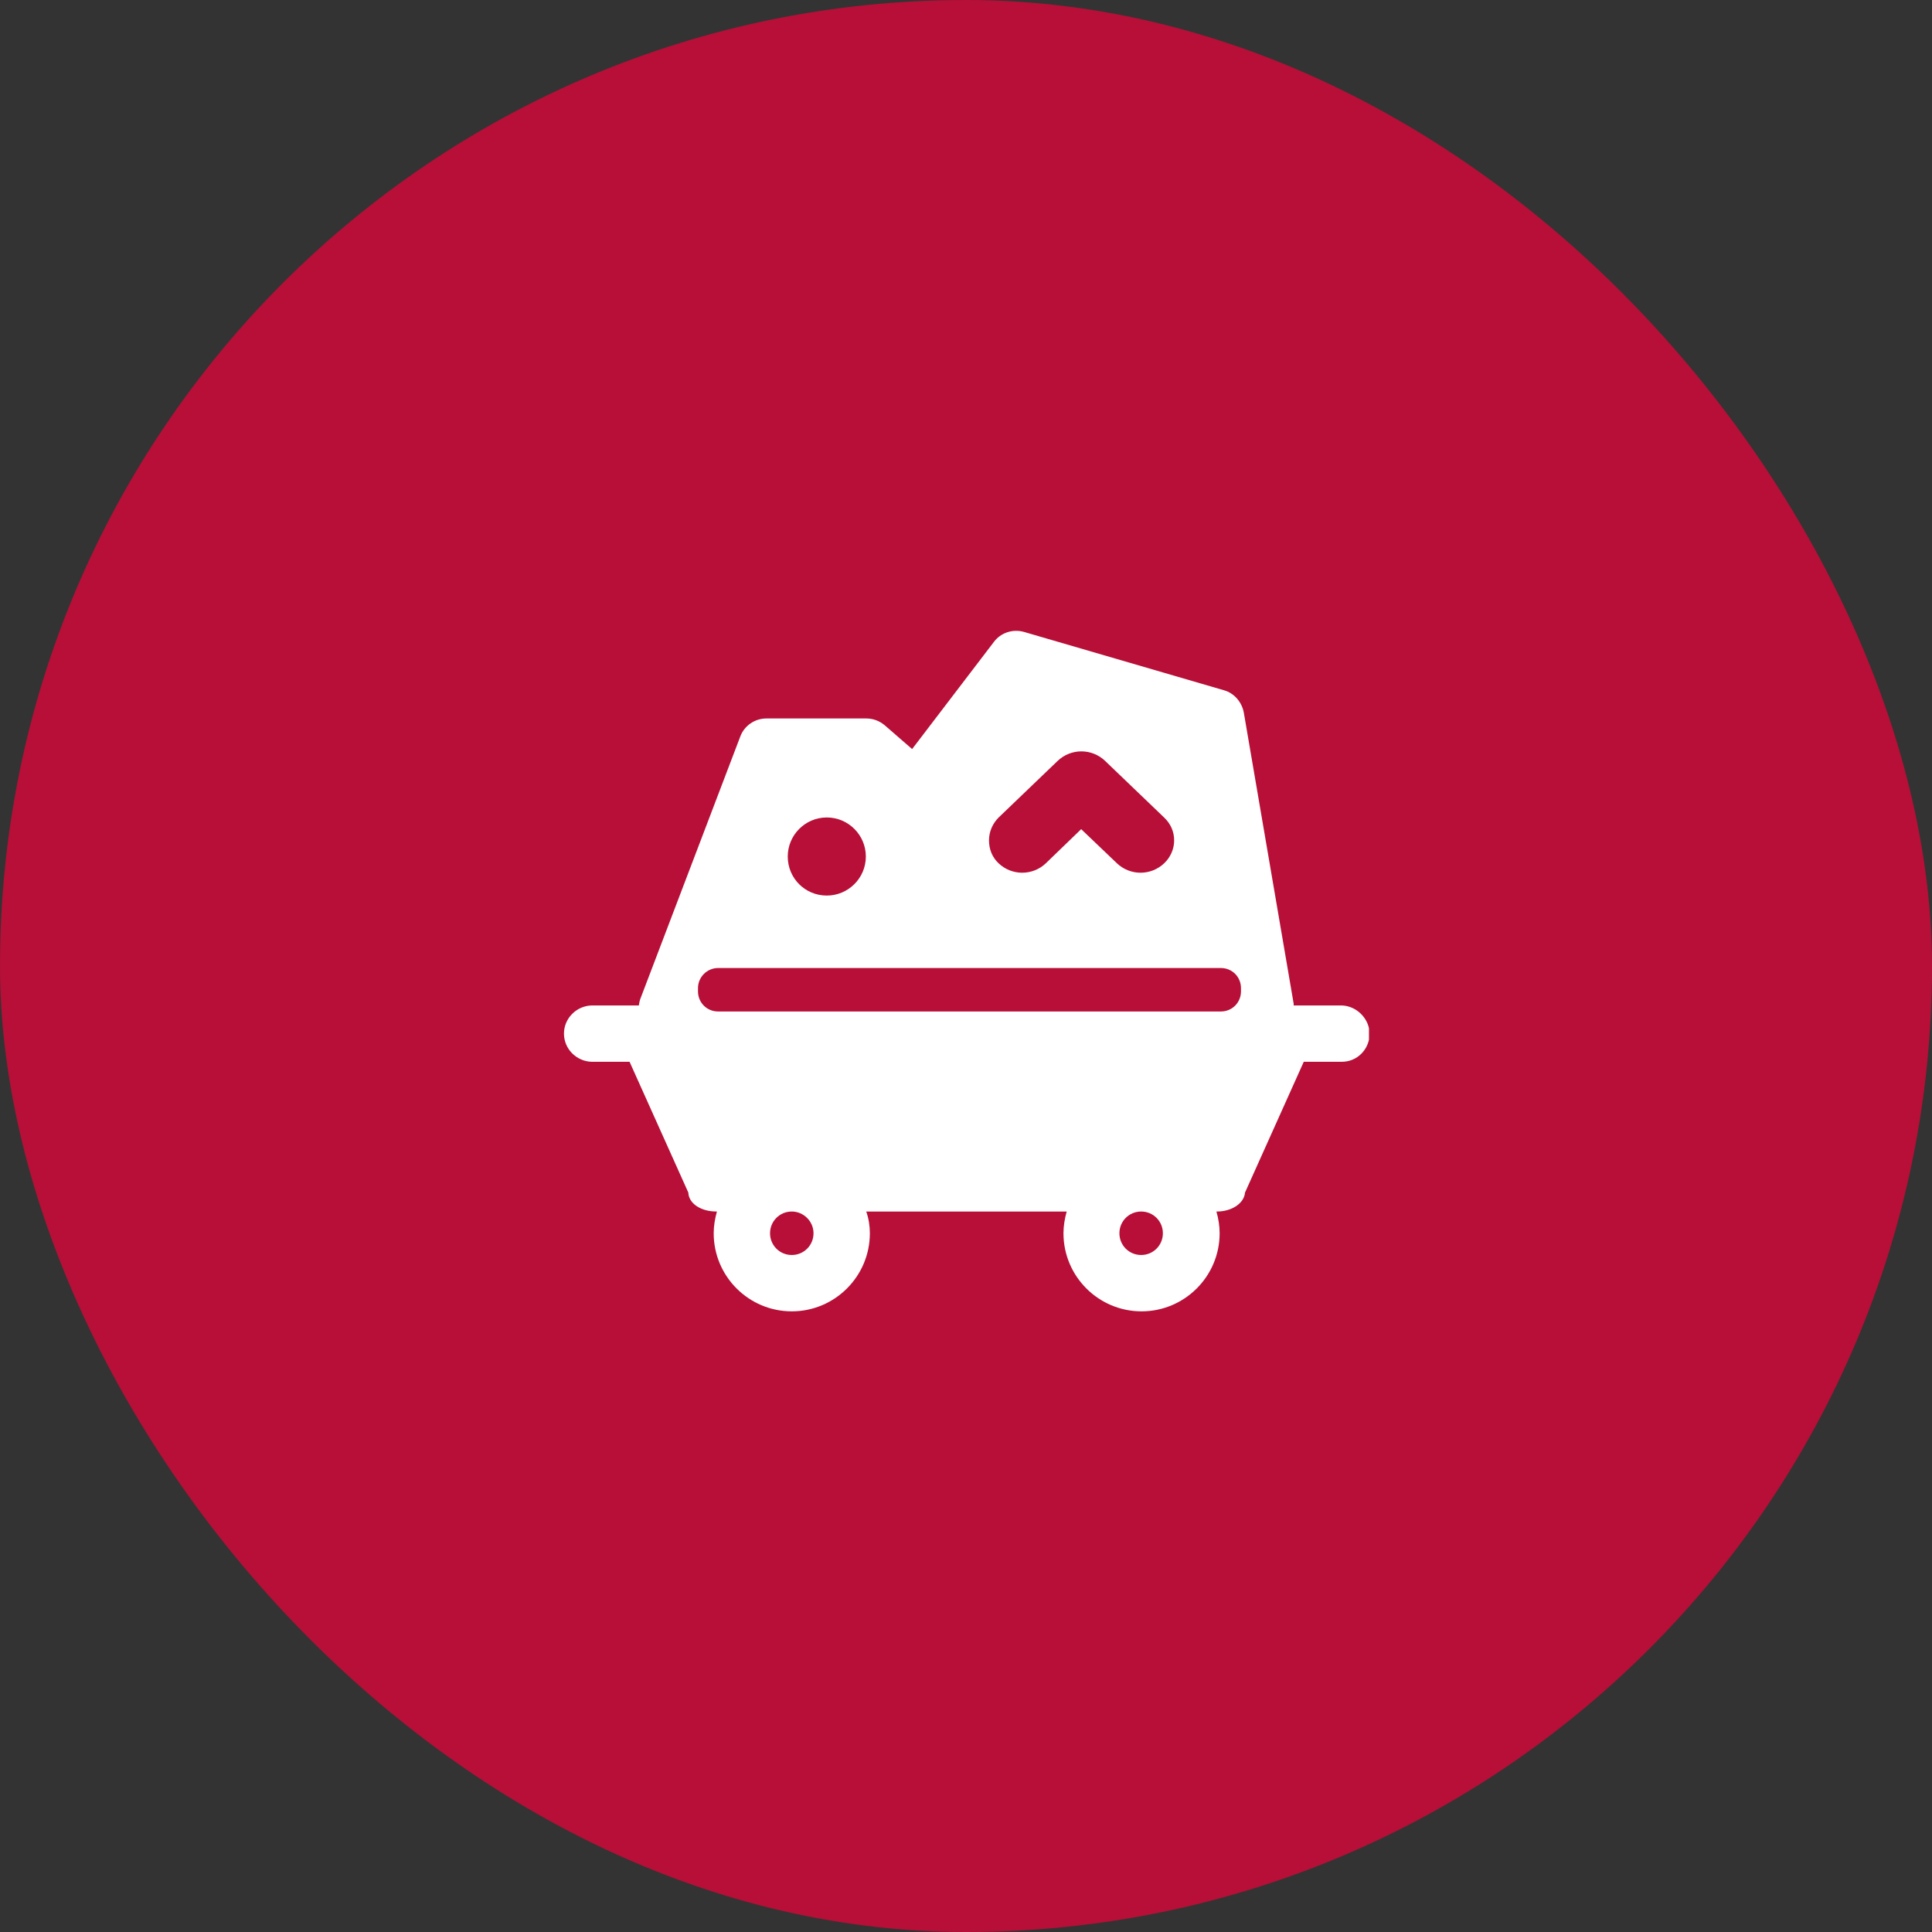
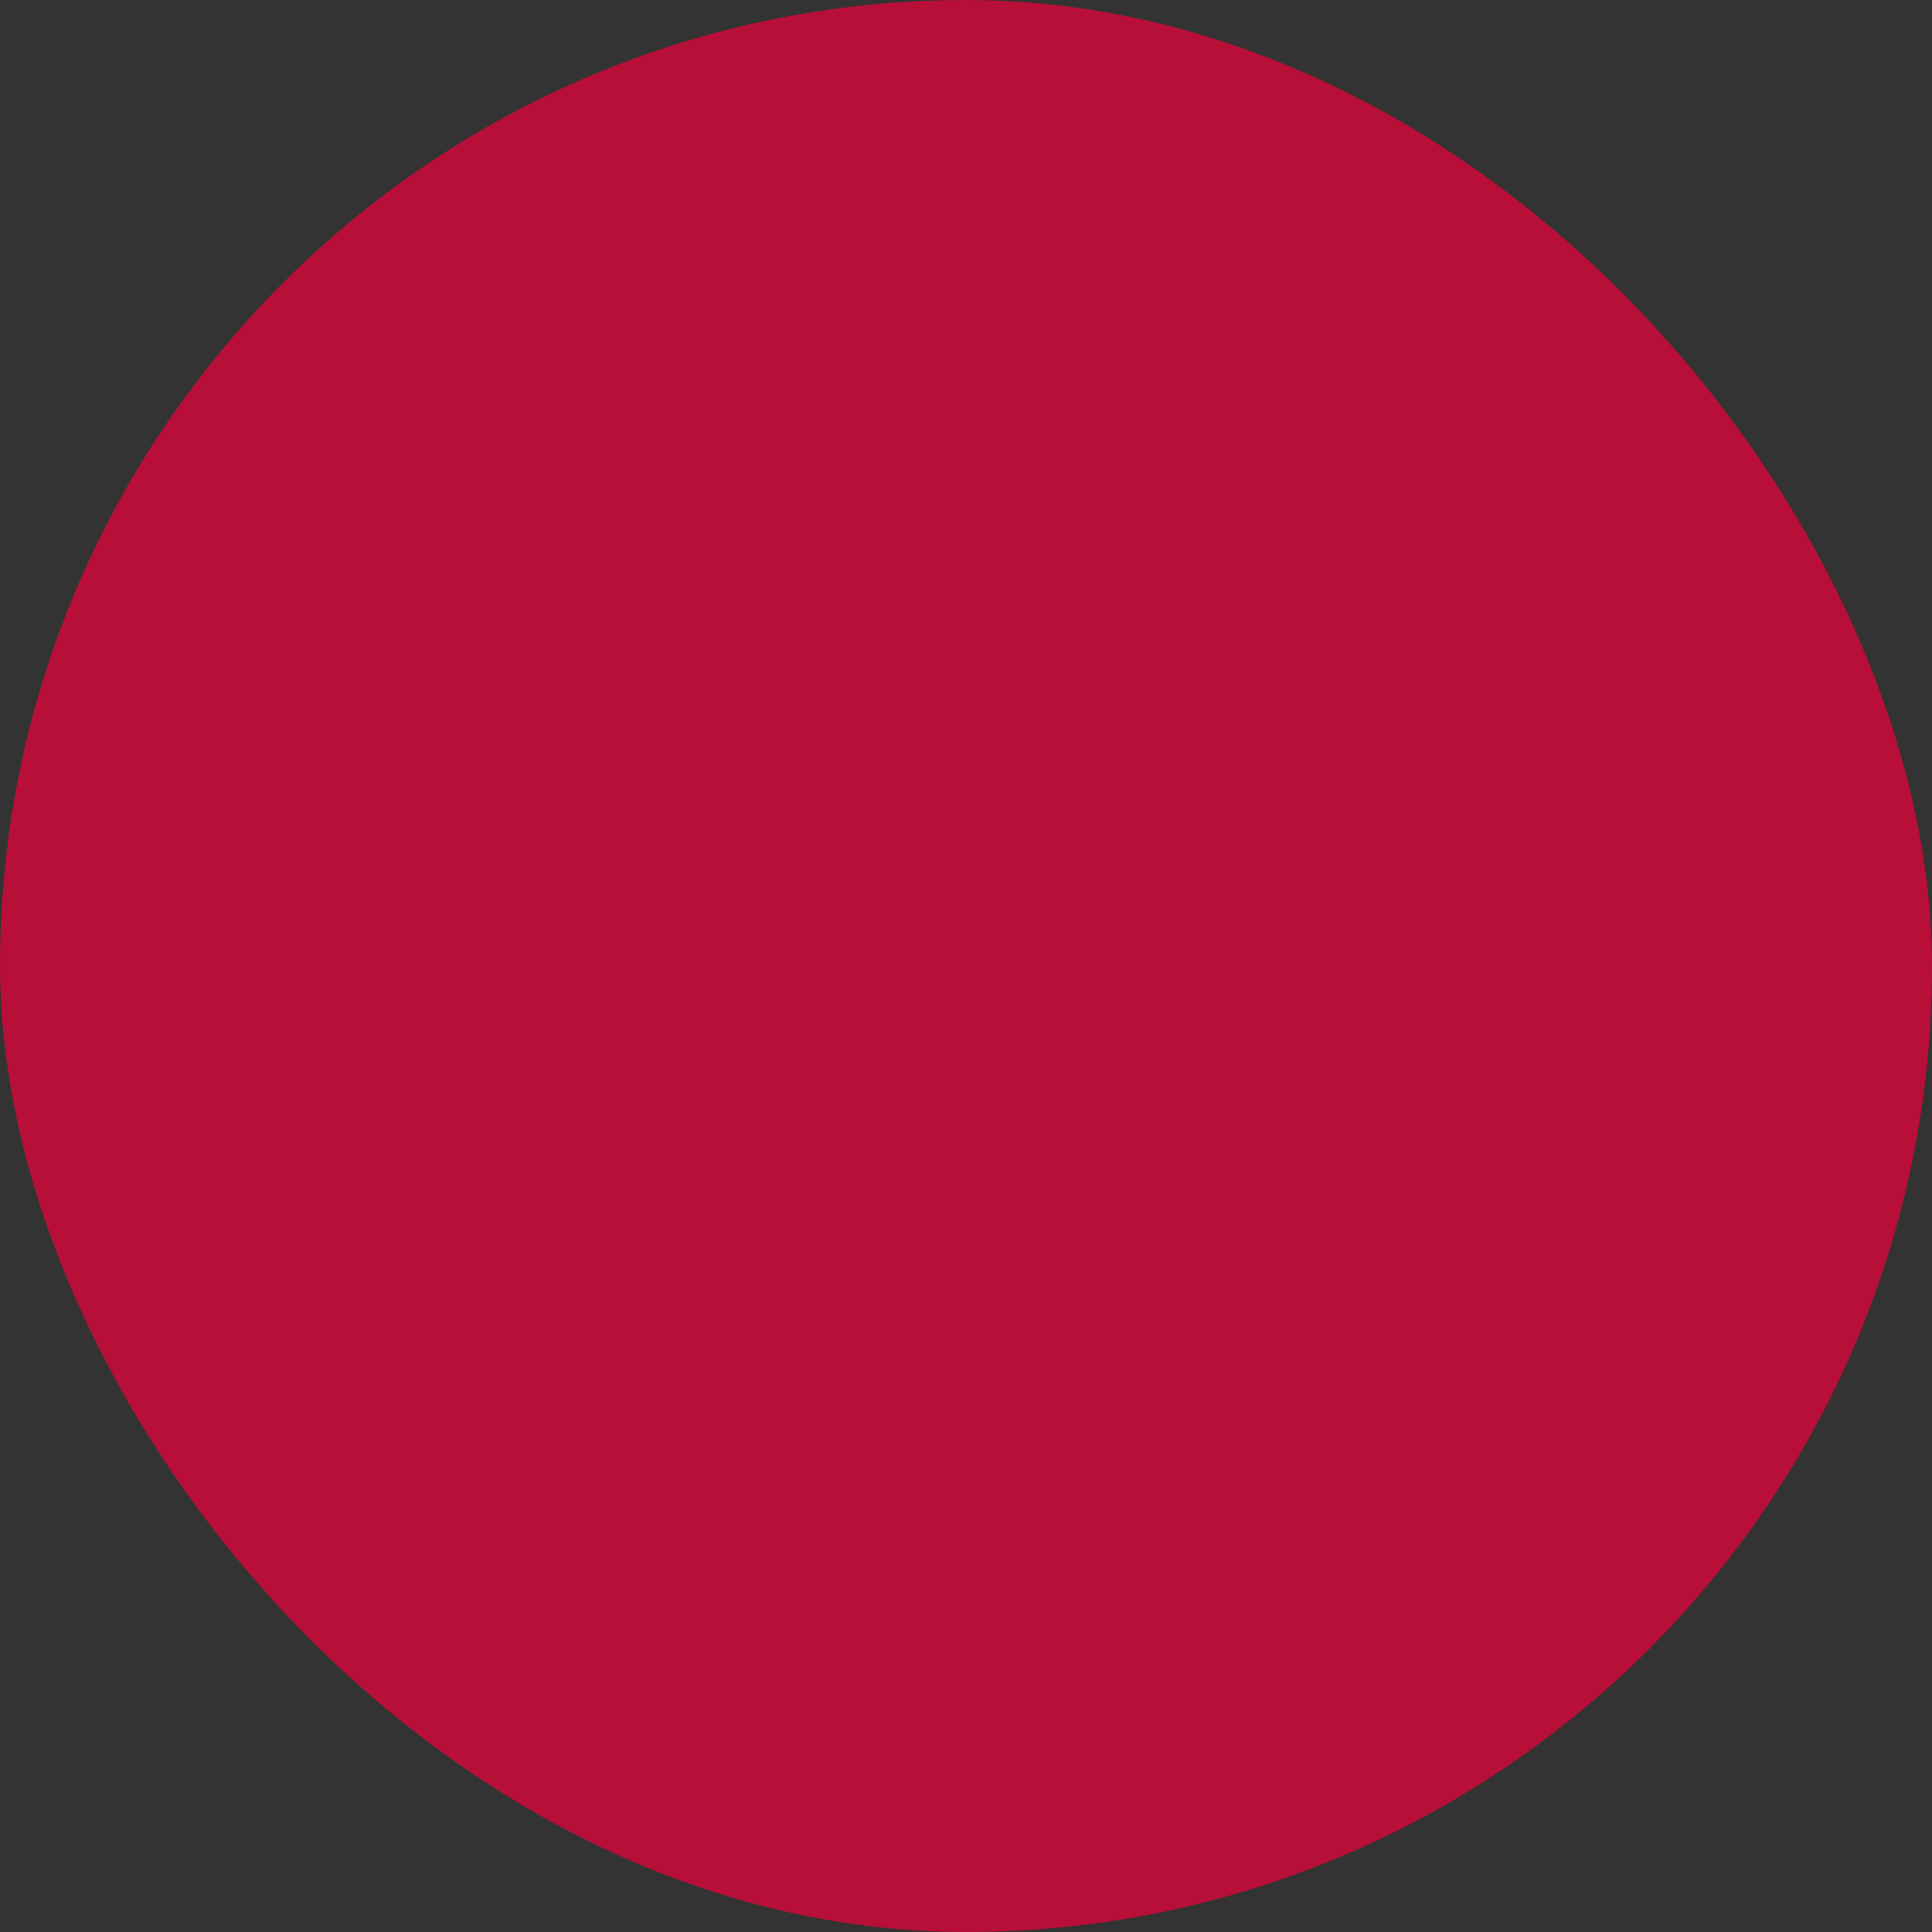
<svg xmlns="http://www.w3.org/2000/svg" width="96" height="96" viewBox="0 0 96 96" fill="none">
  <rect x="0" y="0" width="96" height="96" fill="#333333" stroke="none" />
  <rect width="96" height="96" rx="48" fill="#B70F37" />
  <g clip-path="url(#clip0_400_1553)">
-     <path d="M67.943 50.84C67.703 50.3 67.183 49.96 66.623 49.96H64.283V49.88L61.803 35.4C61.703 34.88 61.323 34.44 60.823 34.3L50.883 31.4C50.323 31.24 49.723 31.44 49.383 31.9L45.323 37.22L43.963 36.04C43.703 35.82 43.383 35.7 43.043 35.7H38.083C37.503 35.7 36.983 36.06 36.783 36.6L31.823 49.62C31.783 49.72 31.763 49.84 31.743 49.96H29.403C28.643 49.98 28.023 50.6 28.023 51.36C28.023 52.12 28.643 52.74 29.403 52.76H31.283L34.203 59.26C34.223 59.8 34.823 60.2 35.603 60.2H35.623C35.523 60.56 35.463 60.92 35.463 61.28C35.463 63.42 37.203 65.16 39.343 65.16C41.483 65.16 43.223 63.42 43.223 61.28C43.223 60.92 43.163 60.54 43.043 60.2H53.003C52.903 60.56 52.843 60.92 52.843 61.28C52.843 63.42 54.583 65.16 56.723 65.16C58.863 65.16 60.603 63.42 60.603 61.28C60.603 60.92 60.543 60.54 60.443 60.2H60.463C61.223 60.2 61.823 59.78 61.863 59.26L64.783 52.76H66.663C67.043 52.76 67.383 52.62 67.643 52.36C68.043 51.96 68.163 51.36 67.943 50.84ZM49.623 40.62L52.563 37.8C52.88 37.502 53.298 37.335 53.733 37.335C54.169 37.335 54.587 37.502 54.903 37.8L57.843 40.62C58.163 40.92 58.343 41.32 58.343 41.76C58.343 42.18 58.163 42.6 57.843 42.9C57.527 43.199 57.108 43.365 56.673 43.365C56.238 43.365 55.82 43.199 55.503 42.9L53.723 41.2L51.963 42.9C51.647 43.199 51.228 43.365 50.793 43.365C50.358 43.365 49.94 43.199 49.623 42.9C49.303 42.6 49.143 42.2 49.143 41.76C49.143 41.32 49.323 40.92 49.623 40.62ZM41.083 40.62C42.163 40.62 43.023 41.5 43.023 42.56C43.023 43.64 42.143 44.5 41.083 44.5C40.003 44.5 39.143 43.64 39.143 42.56C39.143 41.5 40.003 40.62 41.083 40.62ZM39.343 62.36C38.743 62.36 38.263 61.88 38.263 61.28C38.263 60.68 38.743 60.2 39.343 60.2C39.923 60.2 40.423 60.68 40.423 61.28C40.423 61.88 39.943 62.36 39.343 62.36ZM56.703 62.36C56.103 62.36 55.623 61.88 55.623 61.28C55.623 60.68 56.103 60.2 56.703 60.2C57.303 60.2 57.783 60.68 57.783 61.28C57.783 61.88 57.303 62.36 56.703 62.36ZM61.663 49.26C61.663 49.82 61.223 50.26 60.663 50.26H35.683C35.123 50.26 34.683 49.82 34.683 49.26V49.1C34.683 48.54 35.143 48.1 35.683 48.1H60.663C61.223 48.1 61.663 48.54 61.663 49.1V49.26Z" fill="white" />
-   </g>
+     </g>
  <defs>
    <clipPath id="clip0_400_1553">
-       <rect width="40" height="40" fill="white" transform="translate(28.023 28)" />
-     </clipPath>
+       </clipPath>
  </defs>
</svg>